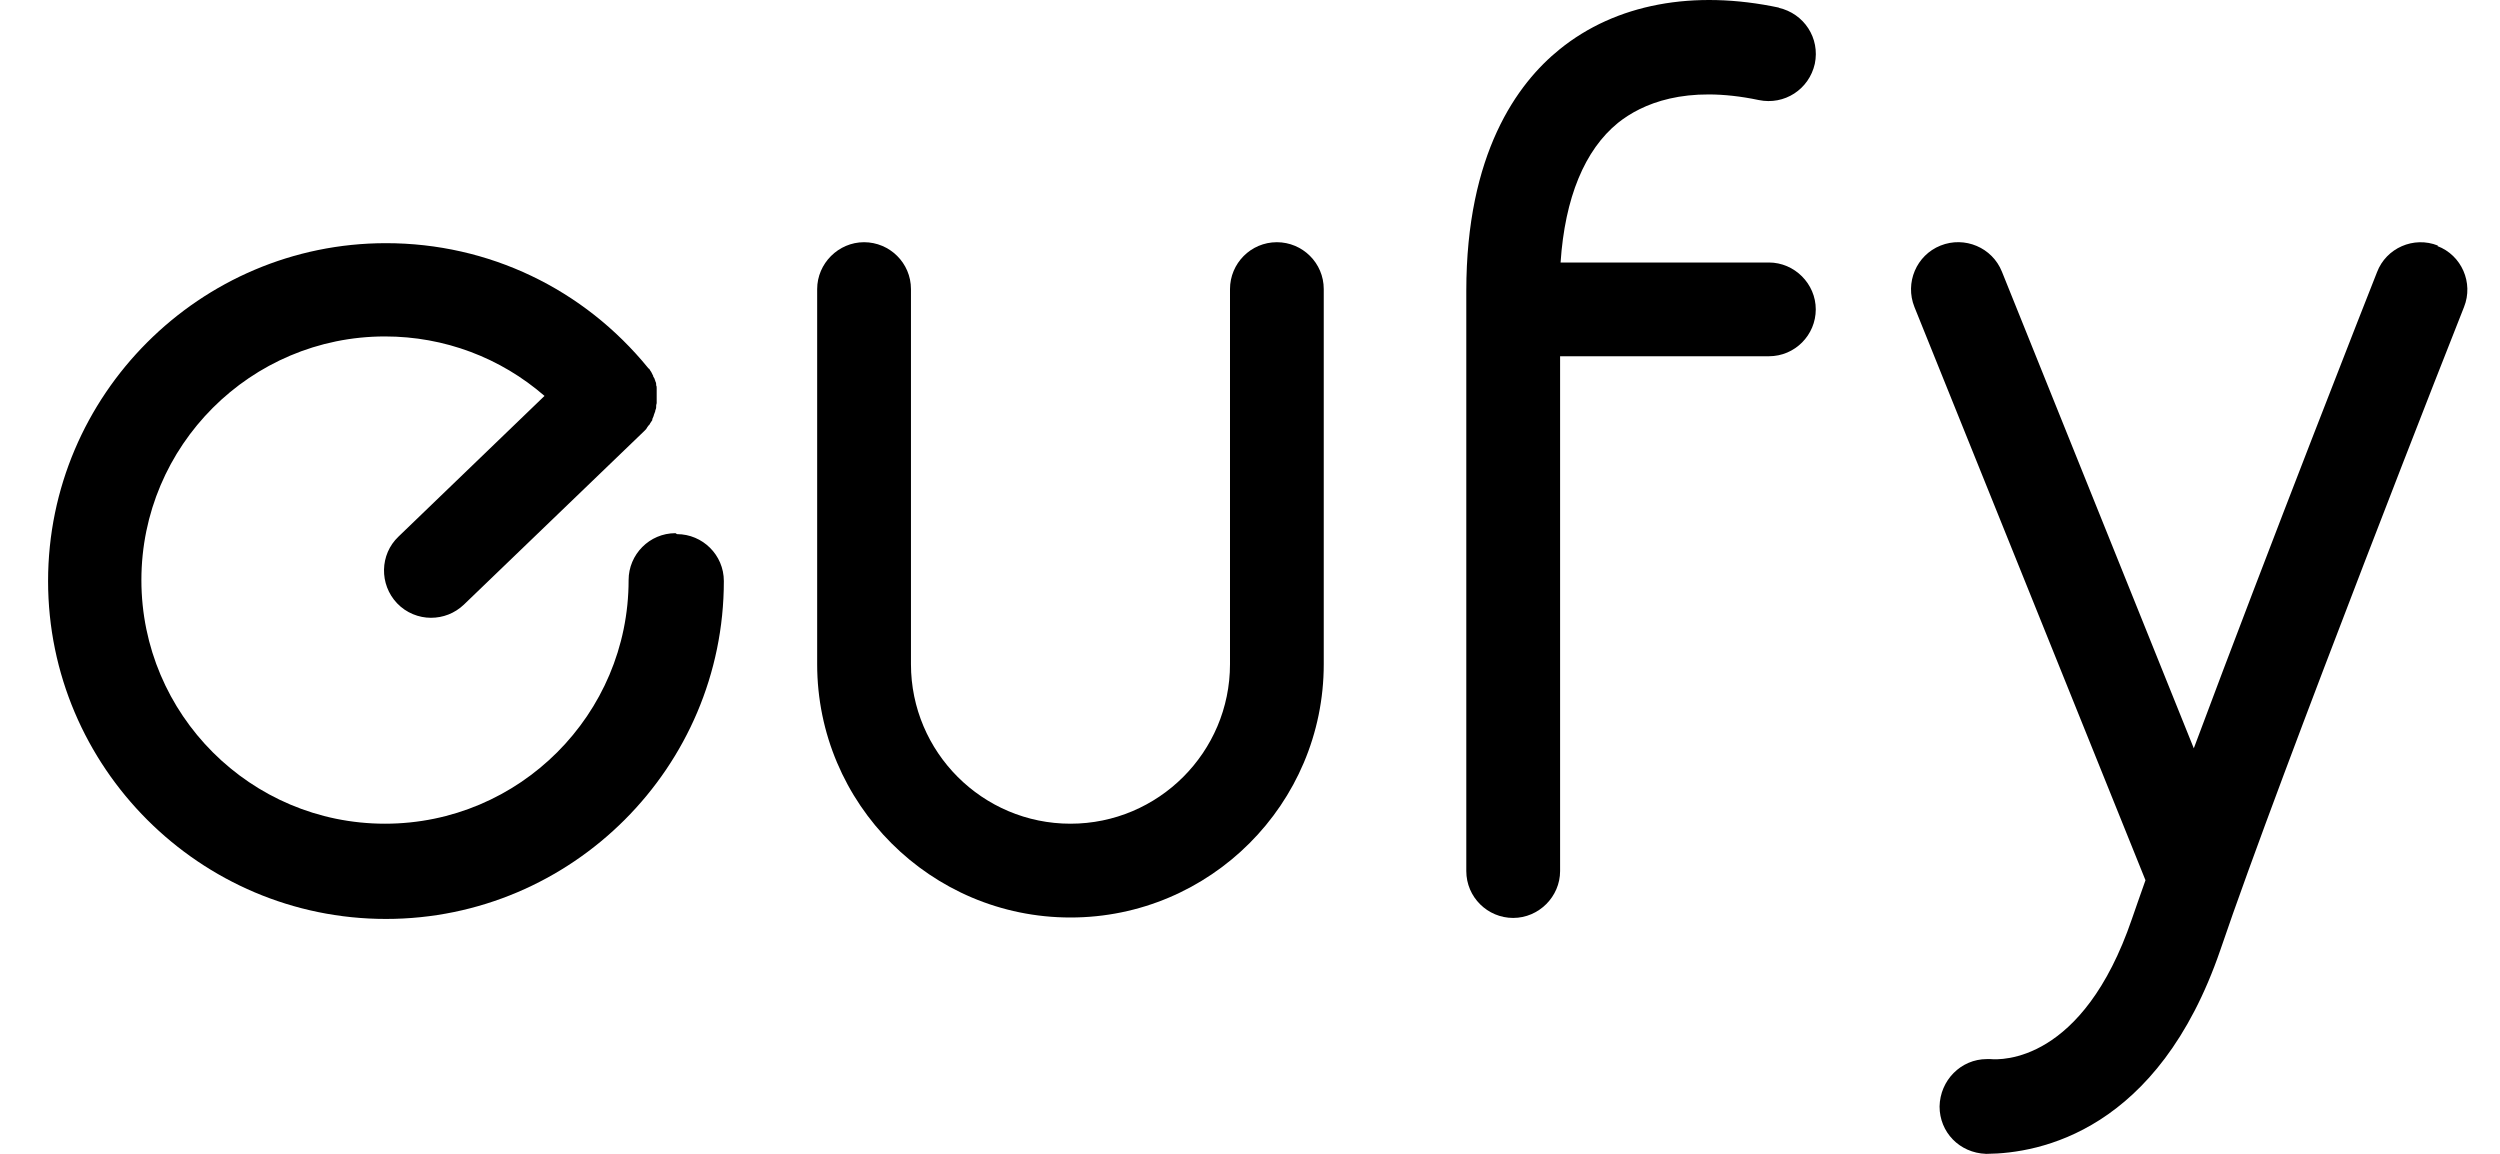
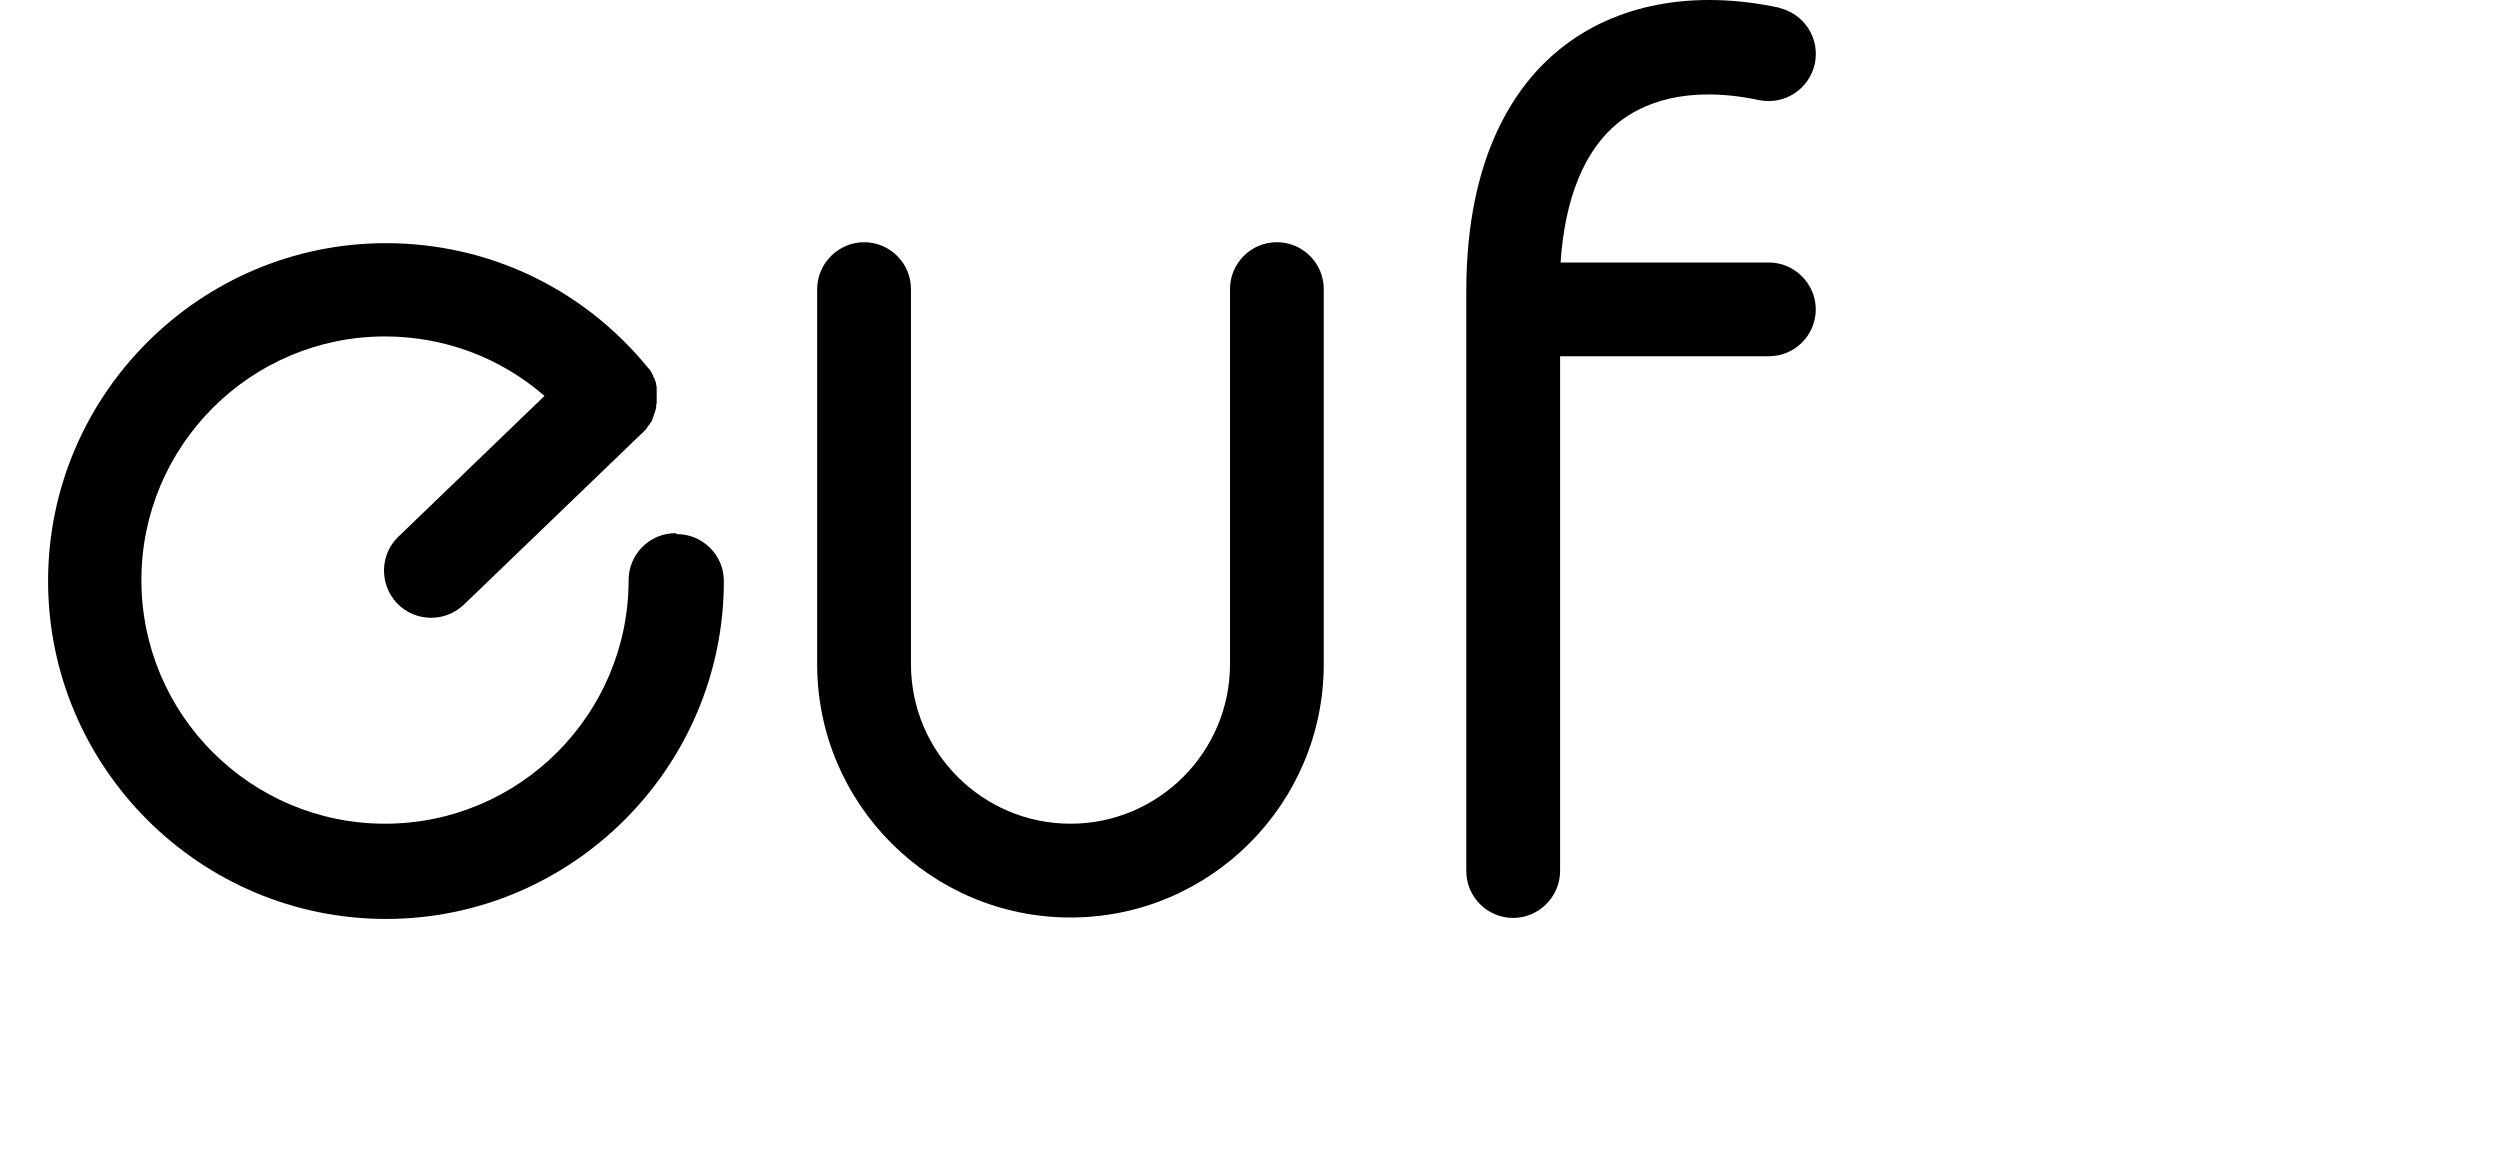
<svg xmlns="http://www.w3.org/2000/svg" width="100%" height="100%" viewBox="0 0 52 24">
  <g fill="currentColor" id="logo">
    <path d="M14.051 11.09C13.508 11.09 13.075 11.533 13.075 12.066C13.075 14.861 10.803 17.133 8.008 17.133C5.213 17.133 2.941 14.861 2.941 12.066C2.941 9.27 5.213 6.998 8.008 6.998C9.245 6.998 10.411 7.441 11.326 8.235L8.289 11.161C7.897 11.533 7.887 12.156 8.259 12.548C8.45 12.749 8.712 12.85 8.963 12.85C9.214 12.85 9.456 12.759 9.647 12.578L13.397 8.969L13.417 8.949C13.437 8.929 13.447 8.918 13.457 8.898C13.457 8.898 13.467 8.878 13.477 8.868C13.488 8.848 13.508 8.838 13.518 8.818C13.518 8.818 13.518 8.808 13.528 8.798C13.538 8.778 13.558 8.758 13.568 8.738C13.568 8.738 13.568 8.727 13.568 8.717C13.578 8.697 13.588 8.667 13.598 8.647C13.598 8.647 13.598 8.647 13.598 8.637C13.608 8.607 13.618 8.587 13.628 8.557C13.628 8.526 13.648 8.506 13.648 8.476C13.648 8.476 13.648 8.476 13.648 8.466C13.648 8.436 13.648 8.416 13.659 8.386C13.659 8.386 13.659 8.376 13.659 8.366C13.659 8.335 13.659 8.315 13.659 8.285C13.659 8.285 13.659 8.275 13.659 8.265C13.659 8.245 13.659 8.215 13.659 8.195C13.659 8.195 13.659 8.174 13.659 8.164C13.659 8.144 13.659 8.124 13.659 8.104C13.659 8.094 13.659 8.084 13.659 8.074C13.659 8.054 13.659 8.034 13.648 8.014C13.648 8.004 13.648 7.994 13.648 7.983C13.648 7.963 13.638 7.943 13.628 7.923C13.628 7.923 13.628 7.903 13.618 7.893C13.618 7.873 13.598 7.853 13.588 7.833C13.588 7.833 13.588 7.813 13.578 7.802C13.568 7.782 13.558 7.762 13.548 7.742C13.548 7.742 13.538 7.722 13.528 7.712C13.518 7.692 13.508 7.672 13.488 7.662C12.14 6.003 10.16 5.058 8.028 5.058C4.157 5.058 1 8.215 1 12.086C1 15.957 4.157 19.114 8.028 19.114C11.899 19.114 15.056 15.957 15.056 12.086C15.056 11.543 14.614 11.11 14.081 11.11L14.051 11.09Z" />
    <path d="M37.014 0.161C35.225 -0.221 33.606 0.081 32.44 1.026C31.555 1.74 30.499 3.197 30.499 6.053V6.405C30.499 6.405 30.499 6.425 30.499 6.435C30.499 6.445 30.499 6.455 30.499 6.465V18.118C30.499 18.661 30.941 19.093 31.474 19.093C32.007 19.093 32.45 18.651 32.45 18.118V7.41H36.793C37.336 7.41 37.768 6.968 37.768 6.435C37.768 5.902 37.326 5.46 36.793 5.46H32.46C32.55 4.112 32.962 3.117 33.656 2.554C34.149 2.162 35.054 1.76 36.582 2.081C37.115 2.192 37.628 1.86 37.748 1.327C37.859 0.794 37.527 0.282 36.994 0.161H37.014Z" />
-     <path d="M50.709 5.108C50.206 4.907 49.633 5.158 49.442 5.661C49.321 5.963 47.21 11.332 45.631 15.565L41.64 5.651C41.439 5.148 40.865 4.907 40.363 5.108C39.86 5.309 39.619 5.882 39.82 6.385L44.626 18.309C44.525 18.601 44.425 18.872 44.344 19.114C43.319 22.11 41.62 22.05 41.398 22.029C41.378 22.029 41.348 22.029 41.328 22.029C40.785 22.029 40.353 22.472 40.343 23.015C40.343 23.548 40.755 23.98 41.308 24C41.308 24 41.318 24 41.328 24C42.414 23.99 44.887 23.538 46.184 19.757C47.451 16.027 51.212 6.475 51.252 6.385C51.453 5.882 51.201 5.309 50.699 5.118L50.709 5.108Z" />
    <path d="M26.559 5.038C26.016 5.038 25.584 5.48 25.584 6.013V13.815C25.584 15.645 24.096 17.133 22.266 17.133C20.436 17.133 18.948 15.645 18.948 13.815V6.013C18.948 5.47 18.505 5.038 17.972 5.038C17.439 5.038 16.997 5.48 16.997 6.013V13.815C16.997 16.721 19.36 19.084 22.266 19.084C25.171 19.084 27.534 16.721 27.534 13.815V6.013C27.534 5.47 27.092 5.038 26.559 5.038Z" />
  </g>
</svg>